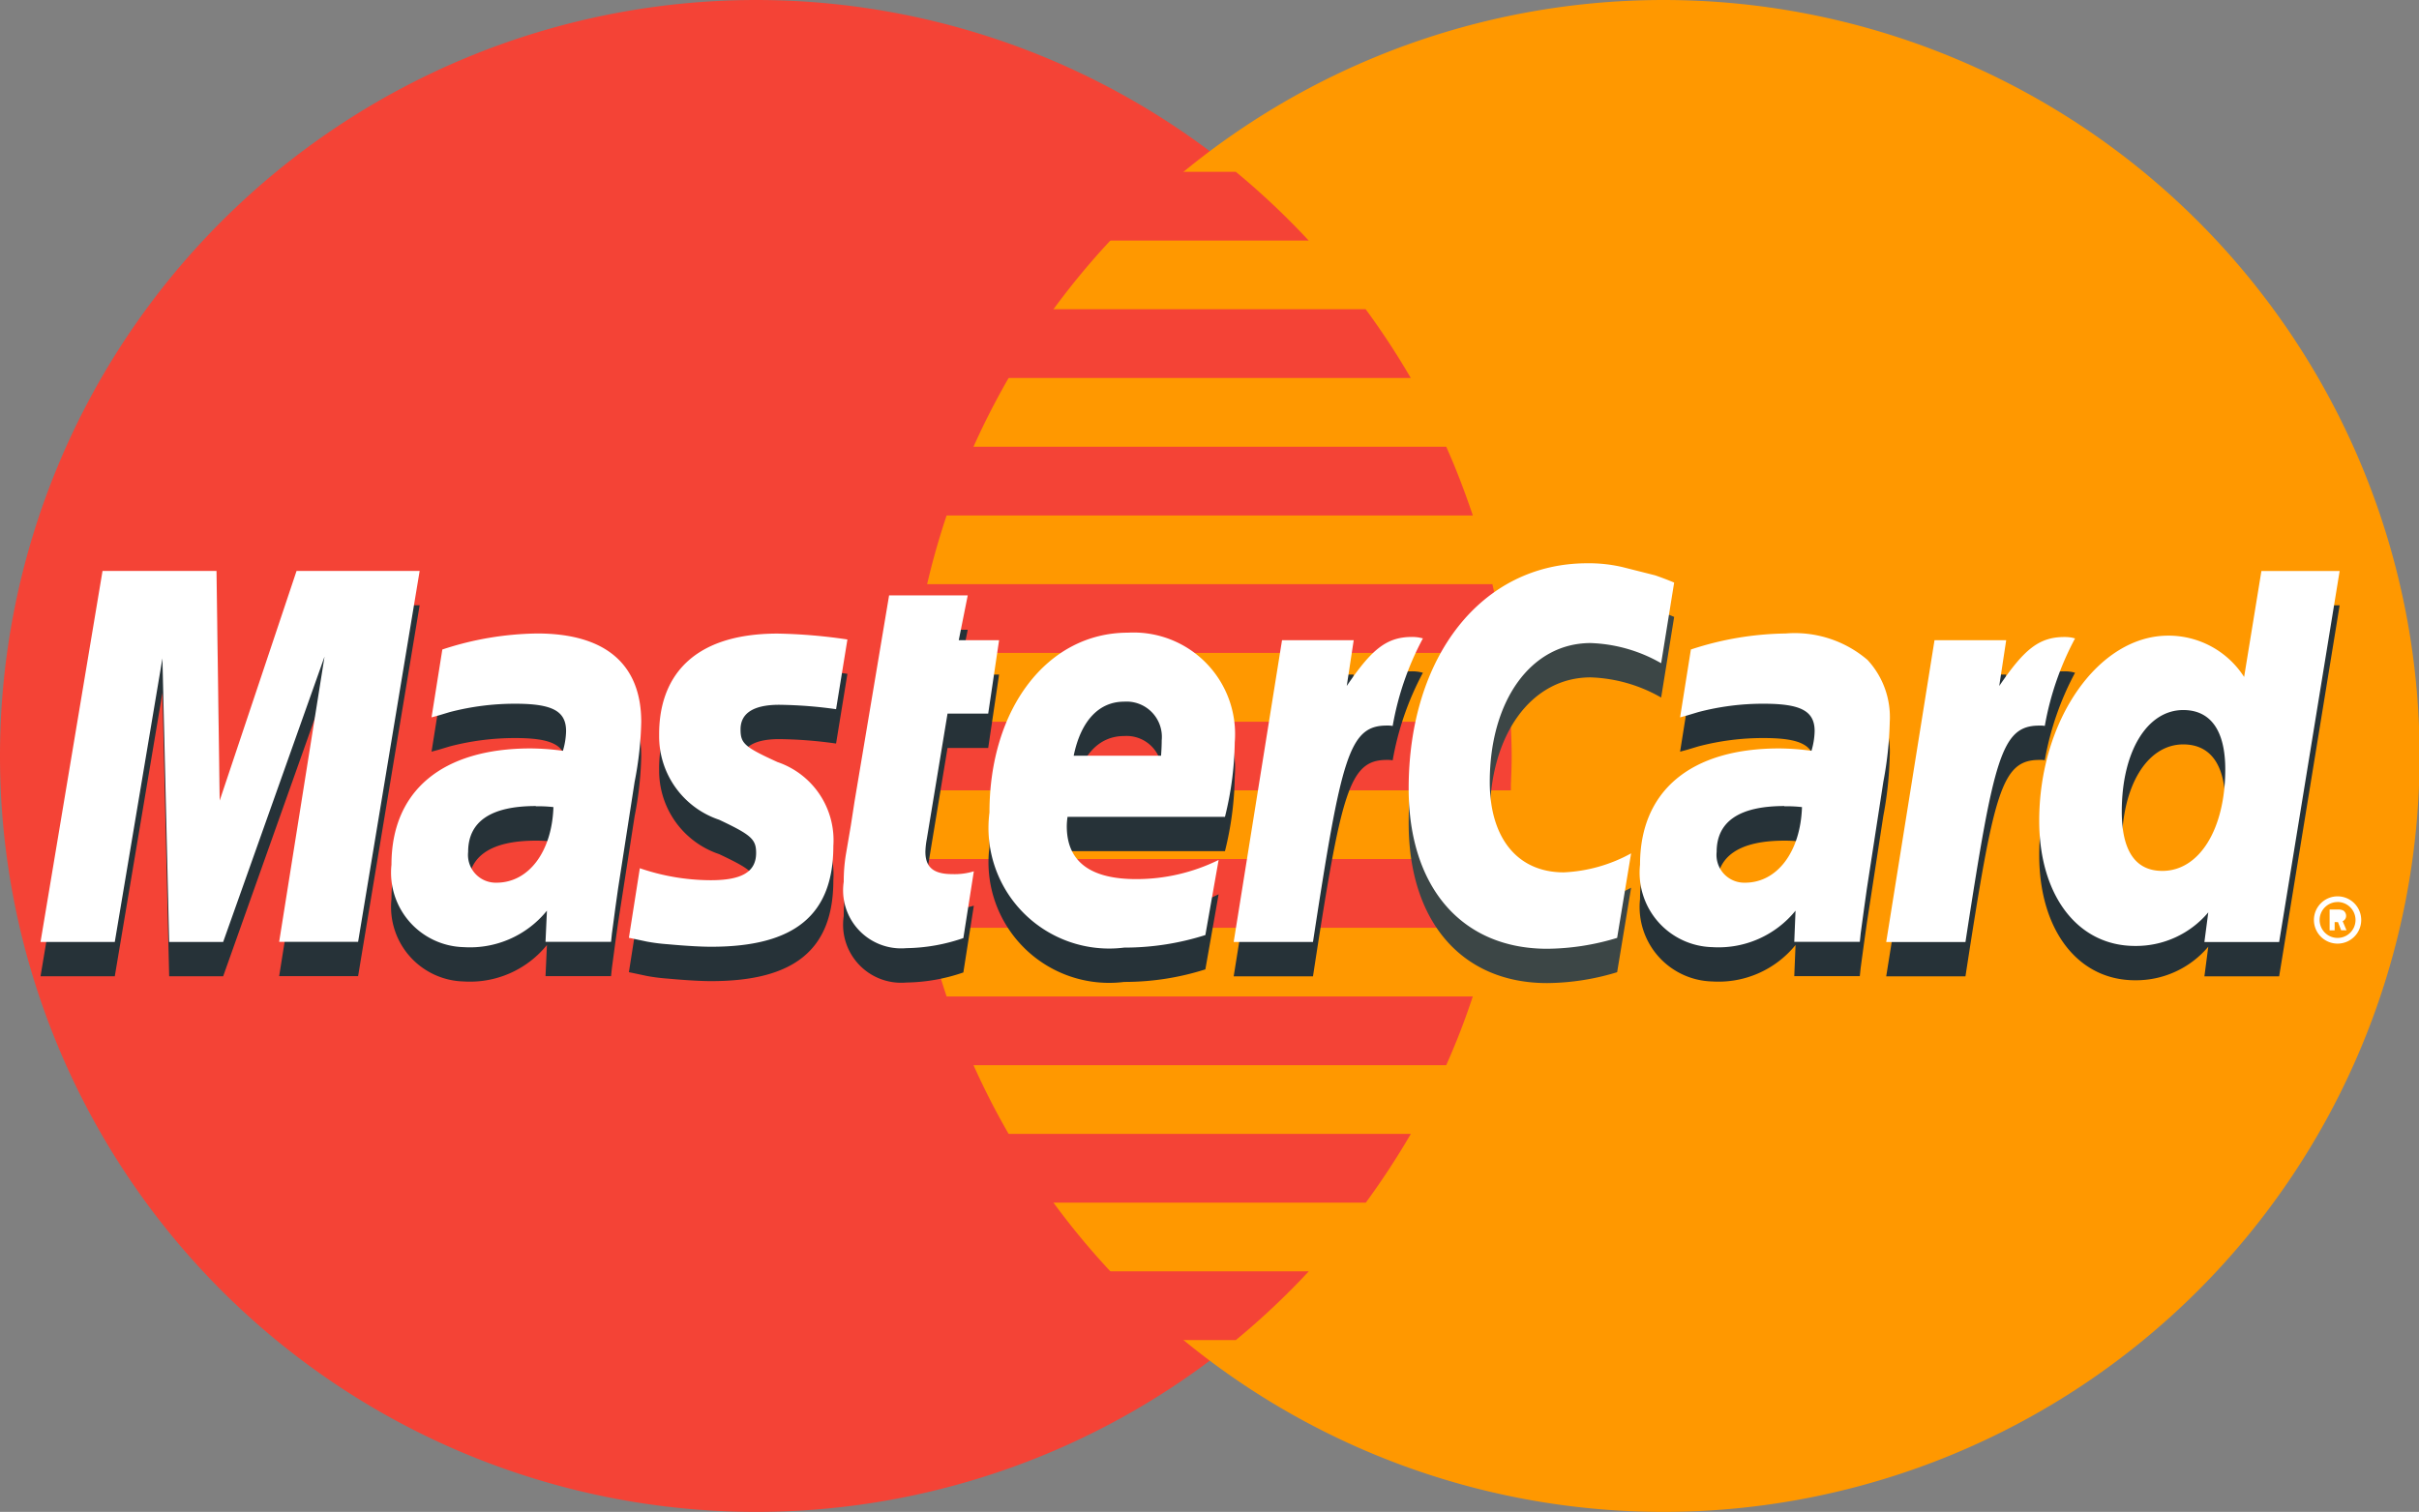
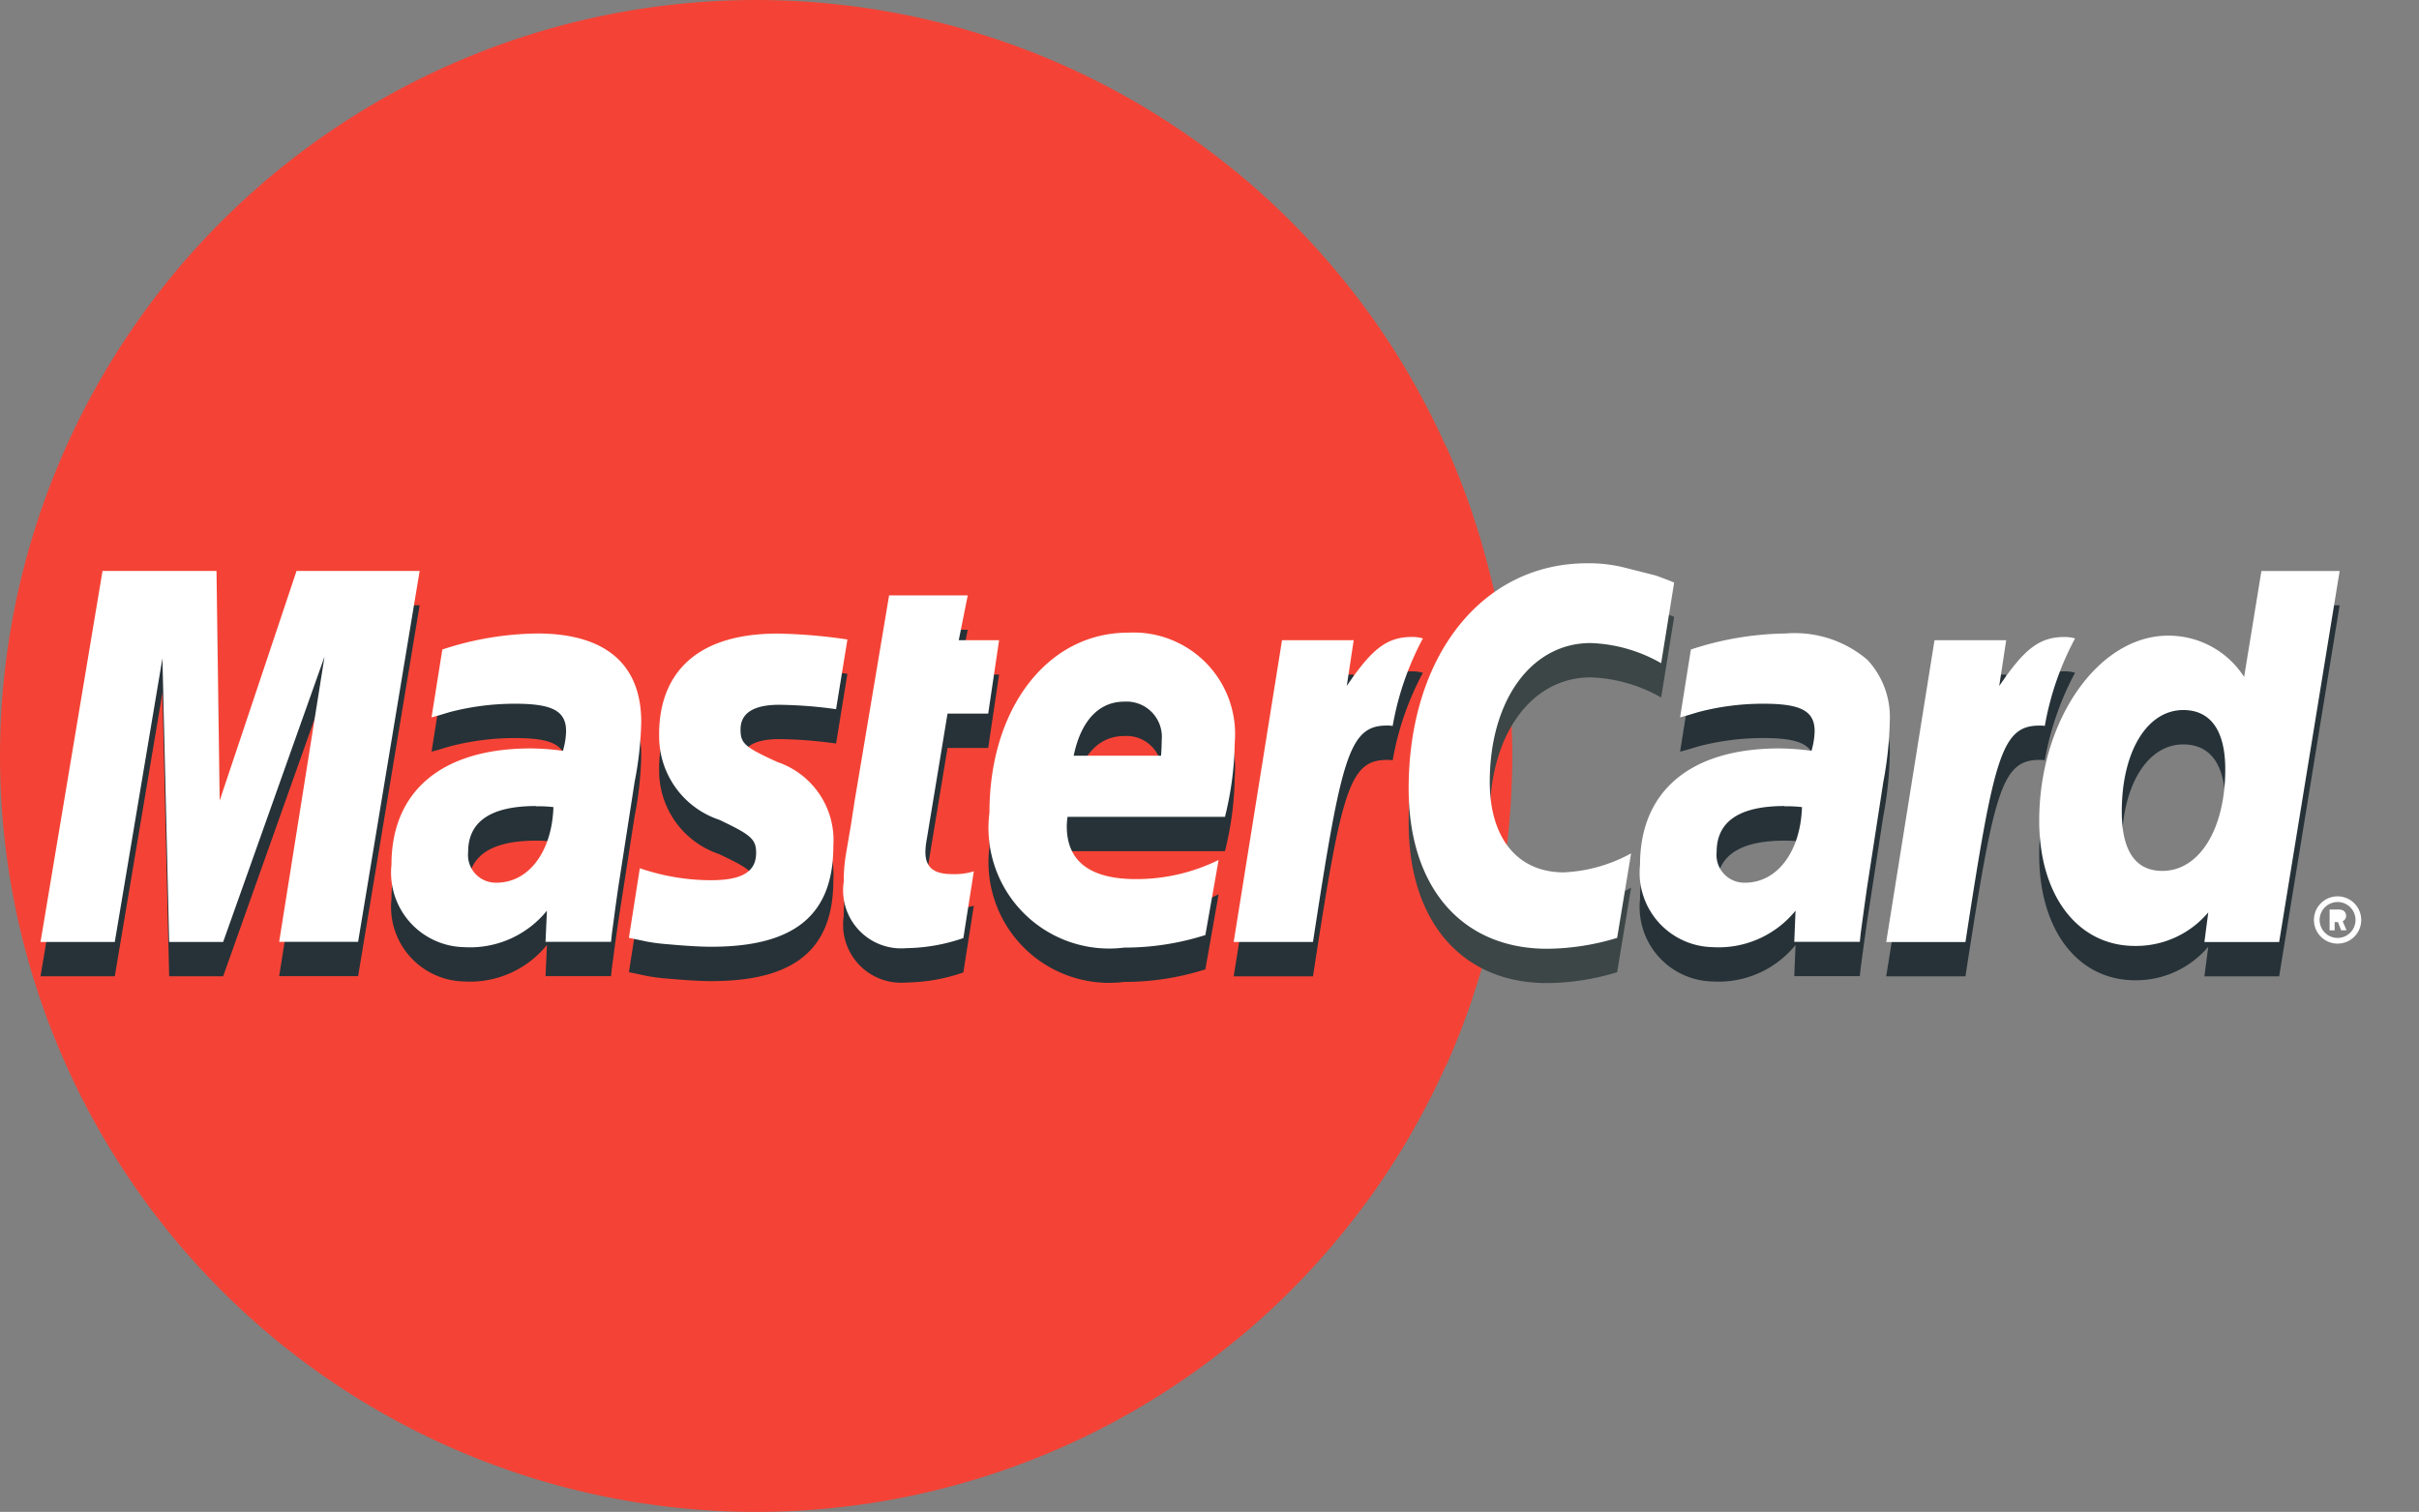
<svg xmlns="http://www.w3.org/2000/svg" class="icon" viewBox="0 0 1638 1024" version="1.1" width="319.922" height="200">
  <rect x="0" y="0" width="1638" height="1024" fill="#808080" stroke="none" />
  <path d="M512 512m-512 0a512 512 0 1 0 1024 0 512 512 0 1 0-1024 0Z" fill="#F44336" />
-   <path d="M1126.4 512m-512 0a512 512 0 1 0 1024 0 512 512 0 1 0-1024 0Z" fill="#FF9800" />
-   <path d="M836.813 907.639h-278.255a524.151 524.151 0 0 1-49.357-46.558h377.003a510.02 510.02 0 0 1-49.391 46.558z m87.996-93.082H470.596a504.798 504.798 0 0 1-30.515-46.558h515.243a532.48 532.48 0 0 1-30.481 46.558z m54.443-93.082H416.085a480.87 480.87 0 0 1-18.022-46.558h599.211a487.799 487.799 0 0 1-17.988 46.524z m31.3-93.116H384.819c-3.413-15.36-6.451-30.993-8.567-46.558h642.867c-2.116 15.565-5.018 31.198-8.567 46.558z m12.732-93.082H372.087V530.432c-0.478-6.281-0.717-12.425-0.717-18.432s0.239-12.8 0.478-18.91v-4.267h651.23v3.379c0.239 5.803 0.546 13.005 0.546 19.866s-0.307 13.858-0.546 19.524v3.721z m-4.164-93.082H376.252c2.15-15.872 5.052-31.539 8.567-46.558h625.732c3.584 15.531 6.451 31.198 8.567 46.524z m-21.811-93.082H398.063a497.289 497.289 0 0 1 18.022-46.558h563.2c6.281 14.029 12.186 29.252 18.022 46.524zM955.255 256H440.047a512.444 512.444 0 0 1 30.515-46.558h454.178a514.56 514.56 0 0 1 30.515 46.524z m-69.052-93.082H509.133a521.967 521.967 0 0 1 49.425-46.558h278.255a518.588 518.588 0 0 1 49.323 46.524z" fill="#F44336" />
+   <path d="M836.813 907.639h-278.255a524.151 524.151 0 0 1-49.357-46.558h377.003a510.02 510.02 0 0 1-49.391 46.558z m87.996-93.082H470.596a504.798 504.798 0 0 1-30.515-46.558h515.243a532.48 532.48 0 0 1-30.481 46.558z m54.443-93.082H416.085a480.87 480.87 0 0 1-18.022-46.558h599.211a487.799 487.799 0 0 1-17.988 46.524z m31.3-93.116H384.819c-3.413-15.36-6.451-30.993-8.567-46.558h642.867c-2.116 15.565-5.018 31.198-8.567 46.558z m12.732-93.082H372.087V530.432c-0.478-6.281-0.717-12.425-0.717-18.432s0.239-12.8 0.478-18.91v-4.267h651.23v3.379c0.239 5.803 0.546 13.005 0.546 19.866s-0.307 13.858-0.546 19.524z m-4.164-93.082H376.252c2.15-15.872 5.052-31.539 8.567-46.558h625.732c3.584 15.531 6.451 31.198 8.567 46.524z m-21.811-93.082H398.063a497.289 497.289 0 0 1 18.022-46.558h563.2c6.281 14.029 12.186 29.252 18.022 46.524zM955.255 256H440.047a512.444 512.444 0 0 1 30.515-46.558h454.178a514.56 514.56 0 0 1 30.515 46.524z m-69.052-93.082H509.133a521.967 521.967 0 0 1 49.425-46.558h278.255a518.588 518.588 0 0 1 49.323 46.524z" fill="#F44336" />
  <path d="M1008.777 552.858c0-55.262 28.092-94.071 68.267-94.071a102.673 102.673 0 0 1 47.787 13.653l8.806-54.613a204.356 204.356 0 0 0-12.902-4.915l-22.016-5.564a99.908 99.908 0 0 0-23.996-2.594c-71.168 0-120.866 62.805-120.866 152.644 0 66.833 36.045 108.442 93.764 108.442a165.956 165.956 0 0 0 47.411-7.373l9.455-57.242a104.107 104.107 0 0 1-45.602 12.868c-31.232 0-50.108-23.04-50.108-61.235z" fill="#3C4646" />
  <path d="M961.399 455.168a26.18 26.18 0 0 0-5.393-0.478c-17.579 0-27.614 9.045-44.066 33.178l4.71-30.993h-48.538l-32.734 204.39h53.692c19.183-124.996 24.269-146.569 50.005-146.569a19.217 19.217 0 0 1 3.959 0.273 196.915 196.915 0 0 1 20.48-59.324l-2.116-0.478zM641.638 506.607h27.511l7.373-49.732h-27.307l6.076-30.345h-53.248l-23.381 139.435-2.492 16.179-3.413 20.002a113.664 113.664 0 0 0-1.434 18.33 39.322 39.322 0 0 0 42.428 44.988 122.573 122.573 0 0 0 38.571-6.827l7.1-45.227a43.998 43.998 0 0 1-14.507 1.911c-12.766 0-18.295-4.574-18.295-15.121a51.746 51.746 0 0 1 0.922-8.431l14.097-85.333zM527.633 500.599a293.547 293.547 0 0 1 38.502 3.004l7.68-47.206a360.55 360.55 0 0 0-47.172-3.994c-59.836 0-80.657 31.403-80.316 69.086a59.563 59.563 0 0 0 40.619 57.003c21.709 10.24 25.054 13.21 25.054 22.46 0 12.766-9.523 18.5-30.72 18.5a149.129 149.129 0 0 1-48.026-8.124l-7.407 47.138 2.389 0.478 9.83 2.082a125.815 125.815 0 0 0 14.029 1.775c12.732 1.161 22.596 1.707 29.525 1.707 56.525 0 82.671-21.572 82.671-68.267a55.91 55.91 0 0 0-37.786-56.798c-22.46-10.24-25.054-12.663-25.054-22.153 0-11.025 8.875-16.691 26.18-16.691zM1445.683 663.927c-38.775 0-64.853-34.133-64.853-84.821 0-67.925 39.97-125.338 87.313-125.338a60.791 60.791 0 0 1 51.439 27.989l11.708-71.782h52.975l-40.96 251.29h-50.62l2.628-20.07a63.966 63.966 0 0 1-49.63 22.733z m32.7-159.744c-24.542 0-41.643 28.228-41.643 68.642 0 26.726 9.25 40.277 27.477 40.277 25.088 0 42.598-28.331 42.598-68.881-0.034-26.18-9.933-40.038-28.467-40.038zM762.163 665.054h-0.922a81.715 81.715 0 0 1-91.238-91.511c0-70.588 39.39-121.788 93.696-121.788a68.745 68.745 0 0 1 72.397 74.308 219.716 219.716 0 0 1-6.622 50.415h-106.598a45.602 45.602 0 0 0-0.512 6.383c0 23.893 15.838 35.806 47.07 35.806a125.986 125.986 0 0 0 55.74-12.971l-8.977 50.859a180.258 180.258 0 0 1-54.033 8.499z m-0.99-166.537c-17.067 0-29.286 13.005-34.133 36.591h59.153c0.307-4.062 0.444-7.578 0.444-10.411a23.893 23.893 0 0 0-25.463-26.18zM200.806 409.941l-52.053 155.58-2.15-155.58H69.427l-41.984 251.29h50.278l32.256-192.034 4.574 192.034h36.557l68.642-193.263-30.72 193.161h53.453l41.677-251.187zM314.095 664.747a50.483 50.483 0 0 1-49.015-55.842c0-50.039 34.338-78.746 94.242-78.746a169.472 169.472 0 0 1 21.845 1.604 49.903 49.903 0 0 0 2.15-13.312c0-13.653-9.318-18.569-34.441-18.569a174.967 174.967 0 0 0-44.373 5.666l-7.475 2.253-4.813 1.297 7.305-45.943a212.173 212.173 0 0 1 64.205-10.854c46.114 0 70.485 20.719 70.485 59.938a232.107 232.107 0 0 1-4.471 40.482l-11.23 72.431-1.843 13.073-1.365 10.24-0.956 7.1-0.58 5.564h-44.373l0.956-21.094a67.004 67.004 0 0 1-56.252 24.713z m48.742-95.369c-30.379 0-45.807 10.445-45.807 31.095a18.807 18.807 0 0 0 19.217 20.821c21.777 0 37.547-20.992 38.537-51.2a89.805 89.805 0 0 0-11.947-0.717zM1159.543 664.747a50.483 50.483 0 0 1-49.015-55.842c0-50.039 34.338-78.746 94.242-78.746a169.472 169.472 0 0 1 21.845 1.604 49.903 49.903 0 0 0 2.15-13.312c0-13.653-9.318-18.569-34.441-18.569a172.305 172.305 0 0 0-44.373 5.666l-7.475 2.253-4.813 1.297 7.305-45.943a212.173 212.173 0 0 1 64.205-10.854 75.742 75.742 0 0 1 55.364 17.92 56.969 56.969 0 0 1 15.053 42.018 243.541 243.541 0 0 1-4.335 40.482l-11.127 72.431-1.843 13.073-1.399 10.24-0.956 7.1-0.58 5.564h-44.373l0.853-21.094a67.106 67.106 0 0 1-56.286 24.713z m48.708-95.369c-30.379 0-45.807 10.445-45.807 31.095a18.807 18.807 0 0 0 19.251 20.821c21.777 0 37.547-20.992 38.537-51.2a90.249 90.249 0 0 0-11.981-0.717zM1384.619 514.901a197.7 197.7 0 0 1 20.48-59.255l-1.877-0.478a26.761 26.761 0 0 0-5.359-0.478c-17.647 0-27.648 9.045-44.1 33.178l4.71-30.993h-48.538l-32.7 204.39h53.658c19.251-124.996 24.269-146.569 50.039-146.569a18.33 18.33 0 0 1 3.686 0.205z" fill="#263238" />
  <path d="M1582.899 639.113a16.009 16.009 0 1 1 15.974-16.009 16.009 16.009 0 0 1-15.974 16.009z m0-28.16a12.151 12.151 0 1 0 12.117 12.151 12.186 12.186 0 0 0-12.117-12.186z" fill="#FFFFFF" />
  <path d="M1580.885 630.135h-3.413v-14.097h5.939a6.827 6.827 0 0 1 3.413 0.717 4.267 4.267 0 0 1 1.809 3.413 3.857 3.857 0 0 1-2.321 3.755l2.594 6.144h-3.618l-2.15-5.53h-2.253v5.564zM1008.777 529.613c0-55.262 28.092-94.071 68.267-94.071a102.673 102.673 0 0 1 47.787 13.653l8.806-54.613a204.356 204.356 0 0 0-12.902-4.915l-22.016-5.564a99.908 99.908 0 0 0-23.996-2.594c-71.168 0-120.866 62.805-120.866 152.644 0 66.833 36.045 108.442 93.764 108.442a165.956 165.956 0 0 0 47.411-7.373l9.455-57.242a104.107 104.107 0 0 1-45.602 12.868c-31.232 0-50.108-23.074-50.108-61.235zM961.399 431.889a26.18 26.18 0 0 0-5.393-0.478c-17.579 0-27.614 9.045-44.066 33.178l4.71-30.993h-48.538l-32.734 204.39h53.692c19.183-124.996 24.269-146.569 50.005-146.569a19.217 19.217 0 0 1 3.959 0.273 196.915 196.915 0 0 1 20.48-59.324l-2.116-0.478zM641.638 483.328h27.511l7.373-49.732h-27.307l6.076-30.345h-53.248l-23.381 139.469-2.492 16.179-3.413 20.002a113.664 113.664 0 0 0-1.434 18.33 39.322 39.322 0 0 0 42.428 44.954 122.573 122.573 0 0 0 38.571-6.827l7.1-45.227a43.998 43.998 0 0 1-14.507 1.911c-12.766 0-18.295-4.574-18.295-15.121a51.746 51.746 0 0 1 0.922-8.431l14.097-85.333zM527.633 477.355a298.974 298.974 0 0 1 38.502 2.97l7.68-47.206a360.55 360.55 0 0 0-47.172-3.994c-59.836 0-80.657 31.403-80.316 69.086a59.563 59.563 0 0 0 40.619 57.003c21.709 10.24 25.054 13.21 25.054 22.46 0 12.766-9.523 18.5-30.72 18.5a149.129 149.129 0 0 1-48.026-8.124l-7.407 47.138 2.389 0.478 9.83 2.082a125.815 125.815 0 0 0 14.029 1.775c12.732 1.161 22.596 1.707 29.525 1.707 56.525 0 82.671-21.572 82.671-68.267a55.91 55.91 0 0 0-37.786-56.798c-22.46-10.24-25.054-12.663-25.054-22.153 0-11.025 8.875-16.657 26.18-16.657zM1445.683 640.683c-38.775 0-64.853-34.133-64.853-84.821 0-67.925 39.97-125.338 87.313-125.338a60.791 60.791 0 0 1 51.439 27.989l11.708-71.782h52.975l-40.96 251.29h-50.62l2.628-20.07a63.966 63.966 0 0 1-49.63 22.733z m32.7-159.778c-24.542 0-41.643 28.228-41.643 68.676 0 26.726 9.25 40.277 27.477 40.277 25.088 0 42.598-28.331 42.598-68.881-0.034-26.214-9.933-40.073-28.467-40.073zM762.163 641.809h-0.922a81.715 81.715 0 0 1-91.238-91.511c0-70.588 39.39-121.788 93.696-121.788a68.745 68.745 0 0 1 72.397 74.308 219.716 219.716 0 0 1-6.622 50.415h-106.598a45.602 45.602 0 0 0-0.512 6.383c0 23.893 15.838 35.806 47.07 35.806a125.986 125.986 0 0 0 55.74-12.971l-8.977 50.859a180.258 180.258 0 0 1-54.033 8.499z m-0.99-166.571c-17.067 0-29.286 13.005-34.133 36.591h59.153c0.307-4.062 0.444-7.578 0.444-10.411a23.893 23.893 0 0 0-25.463-26.18zM200.806 386.697l-52.053 155.546-2.15-155.546H69.427l-41.984 251.29h50.278l32.256-192.068 4.574 192.068h36.557l68.642-193.263-30.72 193.161h53.453l41.677-251.187zM314.095 641.502a50.483 50.483 0 0 1-49.015-55.842c0-50.039 34.338-78.746 94.242-78.746a169.472 169.472 0 0 1 21.845 1.604 49.903 49.903 0 0 0 2.15-13.312c0-13.653-9.318-18.569-34.441-18.569a174.967 174.967 0 0 0-44.373 5.666l-7.475 2.253-4.813 1.297 7.305-45.943a212.173 212.173 0 0 1 64.205-10.854c46.114 0 70.485 20.719 70.485 59.938a232.823 232.823 0 0 1-4.471 40.482l-11.23 72.431-1.843 13.073-1.365 10.24-0.956 7.1-0.58 5.564h-44.373l0.956-21.094a67.004 67.004 0 0 1-56.252 24.713z m48.708-95.573c-30.379 0-45.807 10.445-45.807 31.095a18.807 18.807 0 0 0 19.217 20.821c21.777 0 37.547-20.992 38.537-51.2a89.805 89.805 0 0 0-11.913-0.546zM1159.543 641.502a50.483 50.483 0 0 1-49.015-55.842c0-50.039 34.338-78.746 94.242-78.746a169.472 169.472 0 0 1 21.845 1.604 49.903 49.903 0 0 0 2.15-13.312c0-13.653-9.318-18.569-34.441-18.569a172.305 172.305 0 0 0-44.373 5.666l-7.475 2.253-4.813 1.297 7.305-45.943a212.173 212.173 0 0 1 64.205-10.854 75.776 75.776 0 0 1 55.398 17.92 56.969 56.969 0 0 1 15.053 42.018 243.541 243.541 0 0 1-4.335 40.482l-11.162 72.431-1.843 13.073-1.399 10.24-0.956 7.1-0.58 5.564h-44.373l0.853-21.094a67.106 67.106 0 0 1-56.286 24.713z m48.674-95.573c-30.379 0-45.807 10.445-45.807 31.095a18.807 18.807 0 0 0 19.251 20.821c21.777 0 37.547-20.992 38.537-51.2a90.249 90.249 0 0 0-11.947-0.546zM1384.619 491.657a197.7 197.7 0 0 1 20.48-59.255l-1.877-0.478a26.761 26.761 0 0 0-5.359-0.478c-17.647 0-27.648 9.045-44.1 33.178l4.71-30.993h-48.538l-32.7 204.39h53.658c19.251-124.996 24.269-146.569 50.039-146.569a18.33 18.33 0 0 1 3.686 0.205z" fill="#FFFFFF" />
</svg>